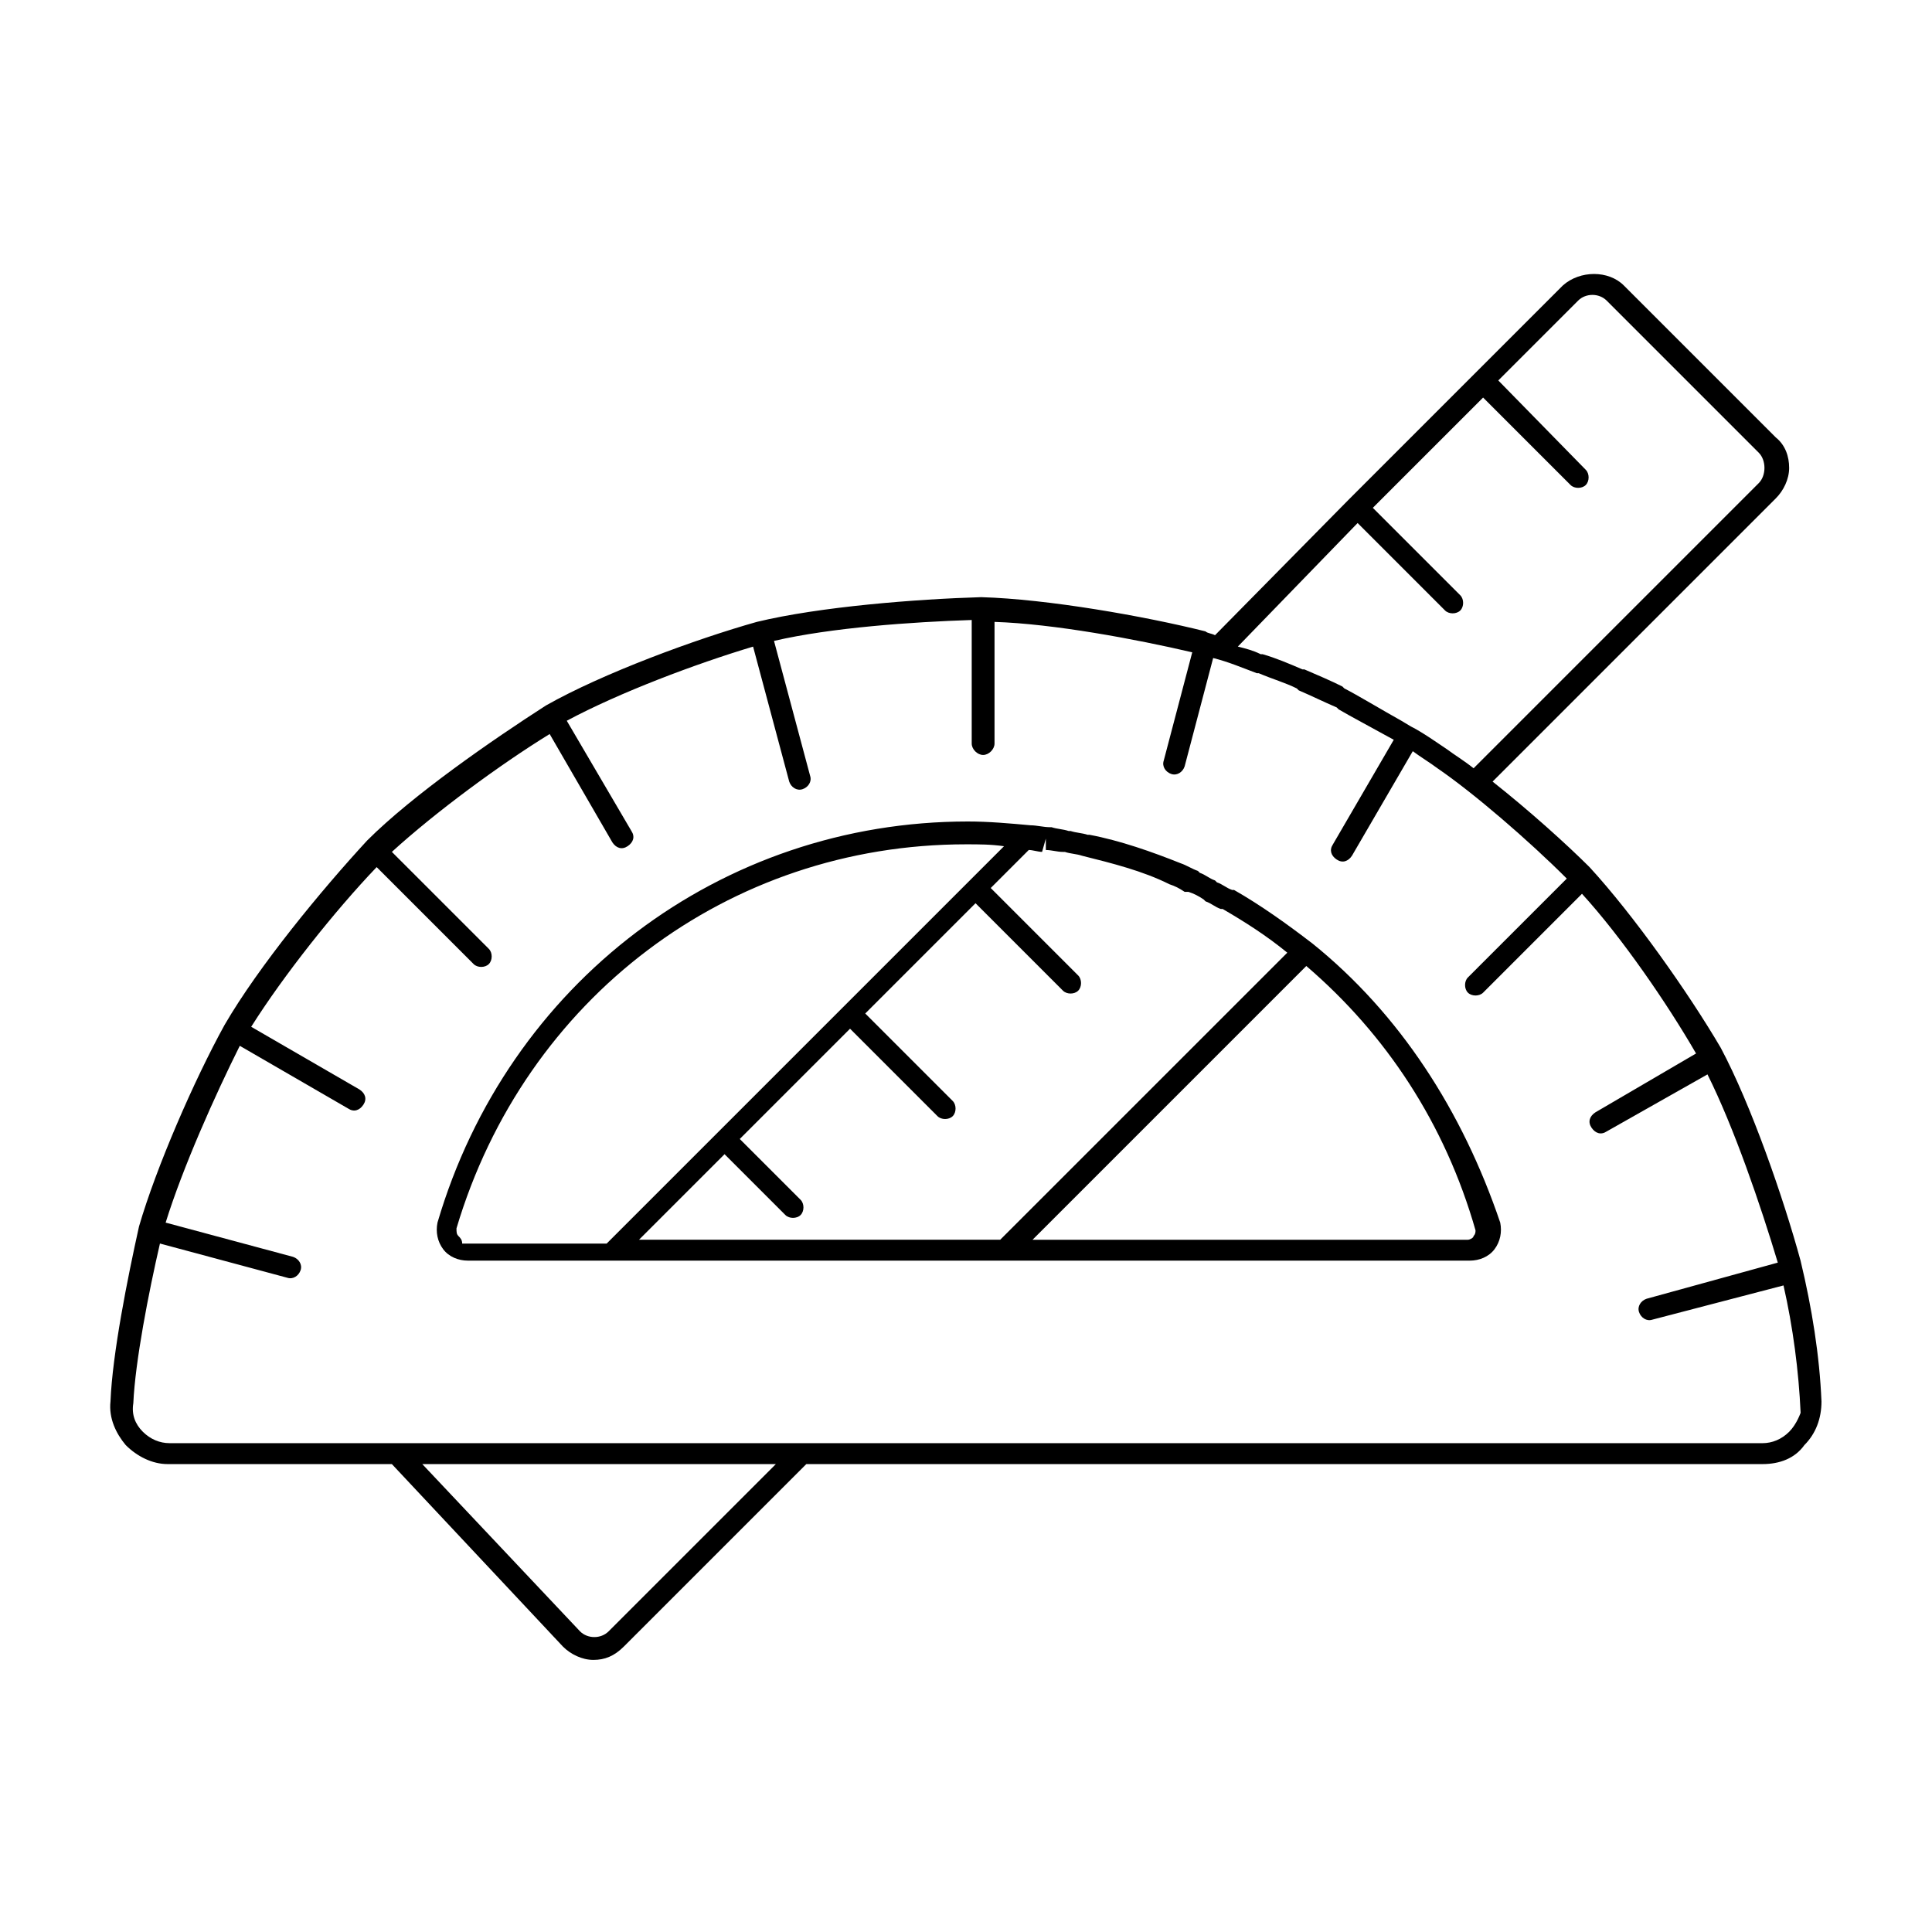
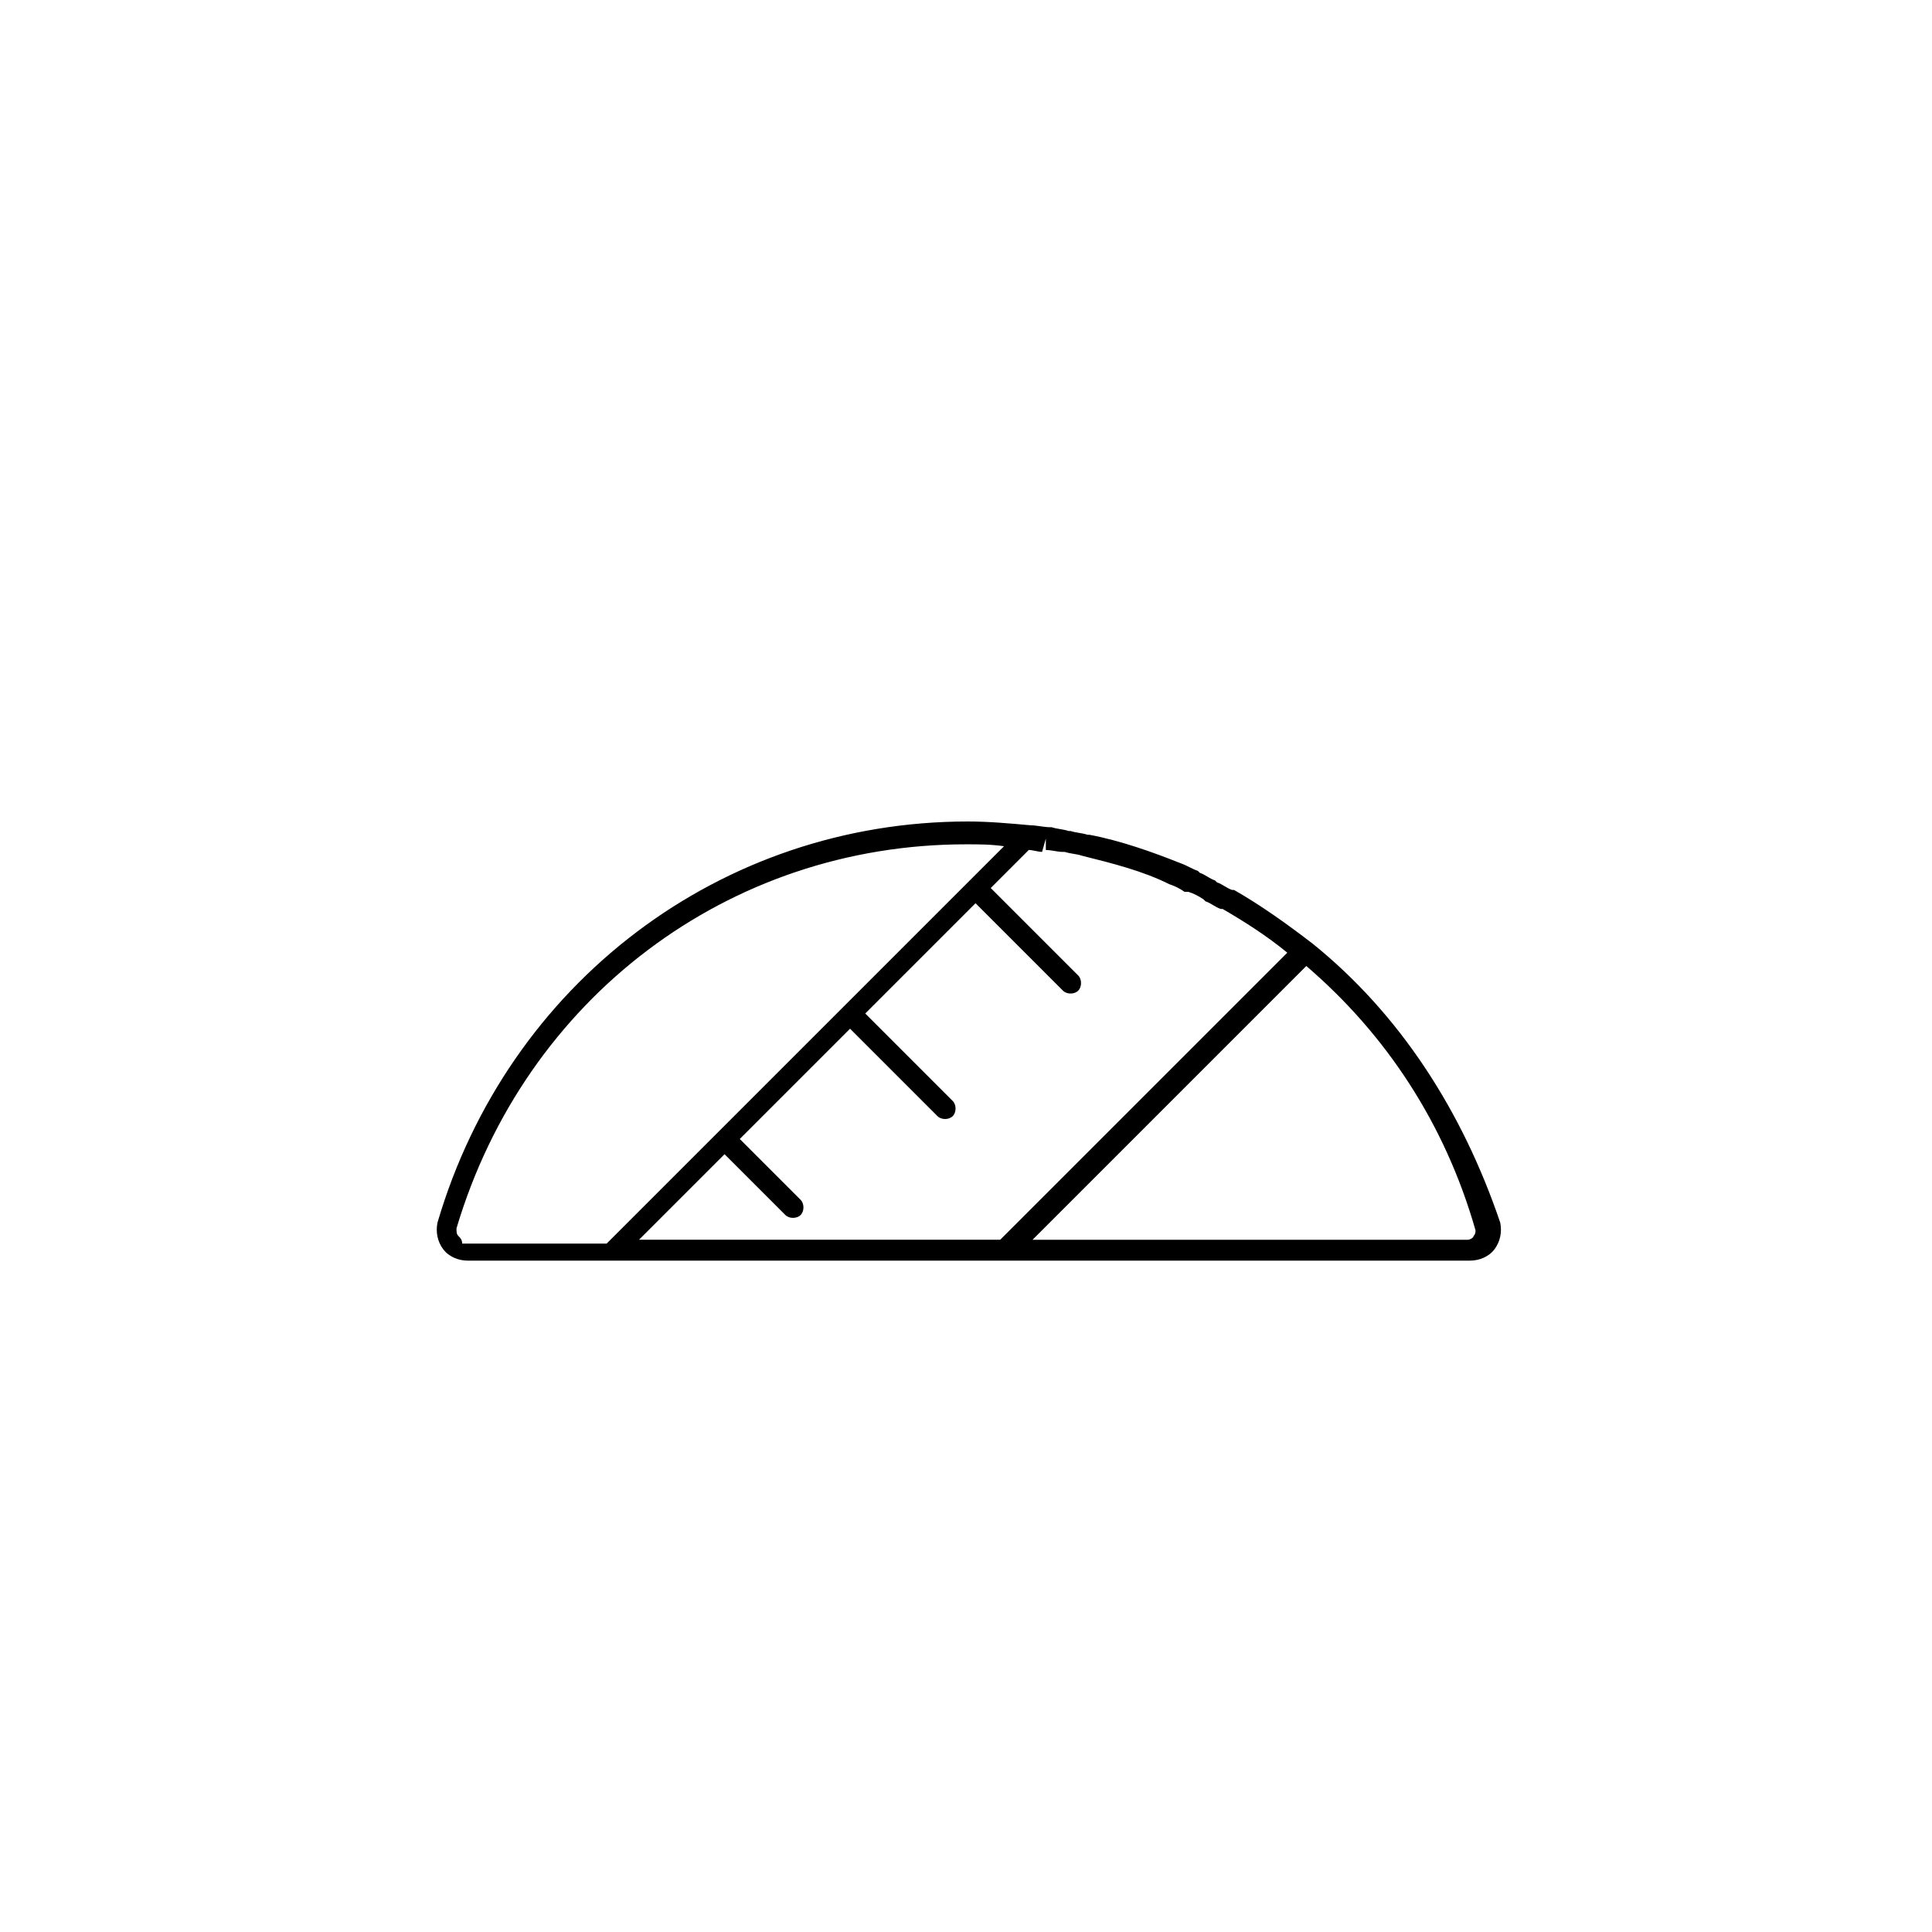
<svg xmlns="http://www.w3.org/2000/svg" fill="#000000" width="800px" height="800px" version="1.1" viewBox="144 144 512 512">
  <g>
    <path d="m491.69 393.95c-6.551-5.039-13.602-10.078-20.656-14.105h-0.504c-1.512-0.504-2.519-1.512-4.031-2.016l-0.504-0.504c-1.512-0.504-2.519-1.512-4.031-2.016l-0.5-0.504c-1.512-0.504-3.023-1.512-4.535-2.016-7.559-3.023-16.121-6.047-24.184-7.559h-0.504c-1.512-0.504-3.023-0.504-4.535-1.008h-0.504c-1.512-0.504-3.023-0.504-4.535-1.008h-0.504c-1.512 0-3.527-0.504-5.039-0.504-5.543-0.504-11.082-1.008-16.625-1.008-65.496 0-121.92 42.824-140.56 106.3-0.504 2.519 0 5.039 1.512 7.055s4.031 3.023 6.551 3.023h265.51c2.519 0 5.039-1.008 6.551-3.023 1.512-2.016 2.016-4.535 1.512-7.055-10.078-29.723-26.703-55.418-49.879-74.059zm-70.531-27.711v3.023c1.512 0 3.023 0.504 4.535 0.504h0.504c1.512 0.504 3.023 0.504 4.535 1.008l0.504-3.023-0.504 3.023c8.062 2.016 16.121 4.031 23.176 7.559 1.512 0.504 2.519 1.008 4.031 2.016h0.504 0.504c1.512 0.504 2.519 1.008 4.031 2.016l0.504 0.504c1.512 0.504 2.519 1.512 4.031 2.016h0.504c6.047 3.527 11.586 7.055 17.129 11.586l-76.082 76.074h-95.723l22.672-22.672 16.121 16.121c1.008 1.008 3.023 1.008 4.031 0 1.008-1.008 1.008-3.023 0-4.031l-16.121-16.121 29.223-29.223 23.176 23.176c1.008 1.008 3.023 1.008 4.031 0 1.008-1.008 1.008-3.023 0-4.031l-23.176-23.176 29.223-29.223 23.176 23.176c1.008 1.008 3.023 1.008 4.031 0 1.008-1.008 1.008-3.023 0-4.031l-23.176-23.176 10.078-10.078c1.008 0 2.519 0.504 3.527 0.504zm-155.68 105.3c-0.504-0.504-0.504-1.008-0.504-2.016 18.137-60.961 72.047-101.77 135.02-101.77 3.527 0 6.551 0 10.078 0.504l-105.3 105.3h-38.289c-0.004-1.008-0.508-1.512-1.012-2.016zm269.04 0c0 0.504-1.008 1.008-1.512 1.008h-115.37l72.547-72.547c21.16 18.137 36.777 41.816 44.84 70.031 0 0.5 0 1.004-0.504 1.508z" />
-     <path d="m626.71 515.37c-0.504-12.09-2.519-24.688-5.543-37.281-4.535-16.625-13.098-41.312-21.16-56.426-8.566-14.609-23.176-35.266-34.762-47.863-6.047-6.047-16.121-15.113-25.695-22.672l75.066-75.066c2.016-2.016 3.527-5.039 3.527-8.062s-1.008-6.047-3.527-8.062l-40.305-40.305c-4.031-4.031-11.586-4.031-16.121 0l-56.93 56.93-35.266 35.77c-1.008-0.504-2.016-0.504-2.519-1.008-16.121-4.031-41.816-8.566-59.449-9.07-17.129 0.504-42.824 2.519-59.449 6.551-16.121 4.535-40.809 13.602-55.922 22.168-14.105 9.07-35.266 23.68-47.359 35.77-12.09 13.105-28.715 33.258-37.785 48.875-8.059 14.609-18.137 37.785-22.672 53.402-3.023 13.602-7.055 33.754-7.559 46.352-0.504 4.535 1.512 8.566 4.031 11.586 3.023 3.023 7.055 5.039 11.082 5.039h59.449l45.344 48.367c2.016 2.016 5.039 3.527 8.062 3.527s5.543-1.008 8.062-3.527l48.367-48.367h253.42c4.535 0 8.566-1.512 11.082-5.039 3.023-3.019 4.531-7.051 4.531-11.586zm-122.93-232.76 23.176 23.176c1.008 1.008 3.023 1.008 4.031 0 1.008-1.008 1.008-3.023 0-4.031l-23.176-23.176 29.223-29.223 23.176 23.176c1.008 1.008 3.023 1.008 4.031 0 1.008-1.008 1.008-3.023 0-4.031l-23.18-23.676 21.16-21.16c2.016-2.016 5.543-2.016 7.559 0l40.305 40.305c1.008 1.008 1.512 2.519 1.512 4.031s-0.504 3.023-1.512 4.031l-75.57 75.57c-2.519-2.016-5.039-3.527-7.055-5.039-3.023-2.016-6.551-4.535-9.574-6.047l-2.519-1.512c-4.535-2.519-12.09-7.055-15.113-8.566l-0.504-0.504c-3.023-1.512-6.551-3.023-10.078-4.535h-0.504c-3.527-1.512-7.055-3.023-10.578-4.031h-0.504c-2.016-1.008-4.031-1.512-6.047-2.016zm-198.5 293.72c-2.016 2.016-5.543 2.016-7.559 0l-41.816-44.336h93.711zm312.87-52.898c-2.016 2.016-4.535 3.023-7.055 3.023l-422.19-0.004c-2.519 0-5.039-1.008-7.055-3.023-2.016-2.016-3.023-4.535-2.519-7.559 0.504-11.082 4.031-29.223 7.055-42.32l33.754 9.07c1.512 0.504 3.023-0.504 3.527-2.016 0.504-1.512-0.504-3.023-2.016-3.527l-33.754-9.07c4.535-14.609 13.098-33.754 19.648-46.855l28.719 16.625c1.512 1.008 3.023 0.504 4.031-1.008 1.008-1.512 0.504-3.023-1.008-4.031l-28.719-16.625c8.566-13.602 22.168-30.73 33.25-42.32l25.695 25.695c1.008 1.008 3.023 1.008 4.031 0 1.008-1.008 1.008-3.023 0-4.031l-25.695-25.695c11.586-10.578 28.719-23.176 41.816-31.234l16.625 28.719c1.008 1.512 2.519 2.016 4.031 1.008 1.512-1.008 2.016-2.519 1.008-4.031l-17.129-29.215c14.105-7.559 34.258-15.113 49.375-19.648l9.574 35.77c0.504 1.512 2.016 2.519 3.527 2.016 1.512-0.504 2.519-2.016 2.016-3.527l-9.574-35.77c15.113-3.527 36.777-5.039 52.395-5.543v32.746c0 1.512 1.512 3.023 3.023 3.023 1.512 0 3.023-1.512 3.023-3.023v-32.242c15.617 0.504 37.281 4.535 52.395 8.062l-7.559 28.719c-0.504 1.512 0.504 3.023 2.016 3.527 1.512 0.504 3.023-0.504 3.527-2.016l7.559-28.719c4.031 1.008 7.559 2.519 11.586 4.031h0.504c3.527 1.512 7.055 2.519 10.078 4.031l0.504 0.504c3.527 1.512 6.551 3.023 10.078 4.535l0.504 0.504c2.519 1.512 10.078 5.543 14.609 8.062l-16.121 27.711c-1.008 1.512-0.504 3.023 1.008 4.031 1.512 1.008 3.023 0.504 4.031-1.008l16.121-27.711c2.016 1.512 4.535 3.023 6.551 4.535 9.574 6.551 24.184 19.145 34.258 29.223l-26.199 26.199c-1.008 1.008-1.008 3.023 0 4.031 1.008 1.008 3.023 1.008 4.031 0l26.199-26.199c10.578 11.586 22.672 29.223 30.23 42.32l-26.703 15.617c-1.512 1.008-2.016 2.519-1.008 4.031 1.008 1.512 2.519 2.016 4.031 1.008l26.703-15.113c7.055 14.105 14.105 34.762 18.641 49.879l-34.762 9.574c-1.512 0.504-2.519 2.016-2.016 3.527 0.504 1.512 2.016 2.519 3.527 2.016l34.762-9.07c2.519 11.082 4.031 22.672 4.535 33.754-0.008-0.012-1.016 3.012-3.031 5.027z" />
  </g>
</svg>